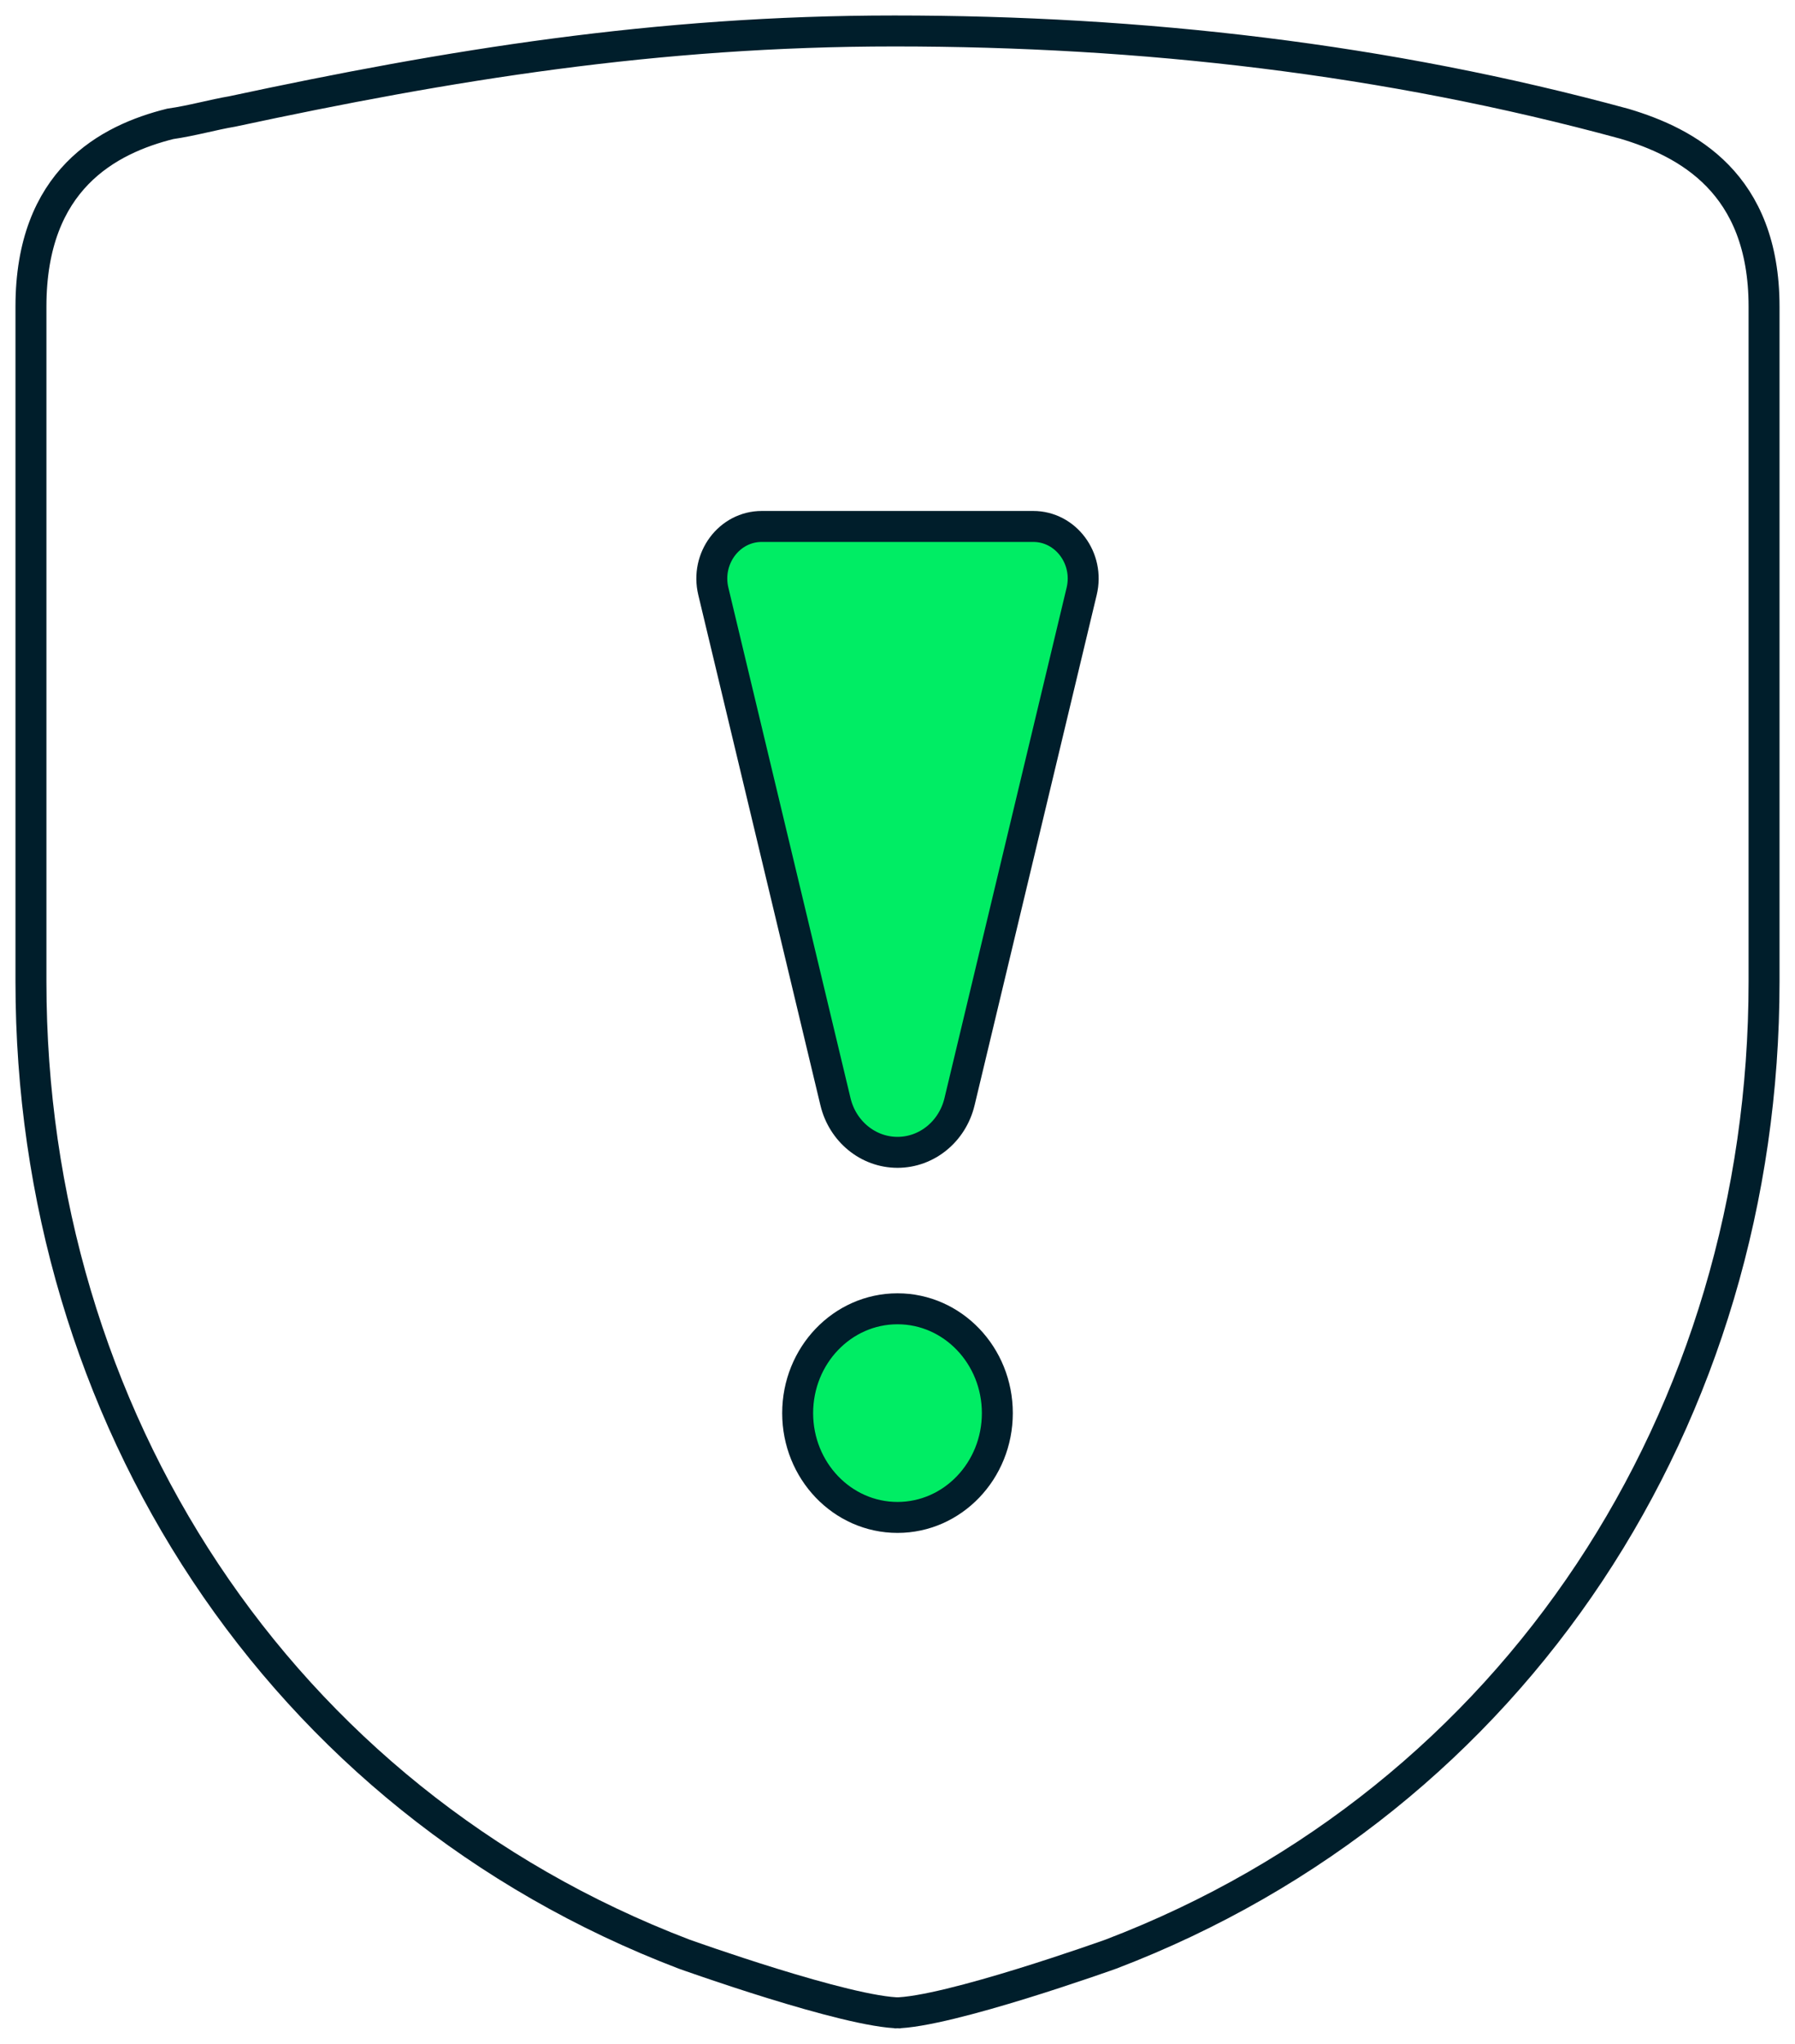
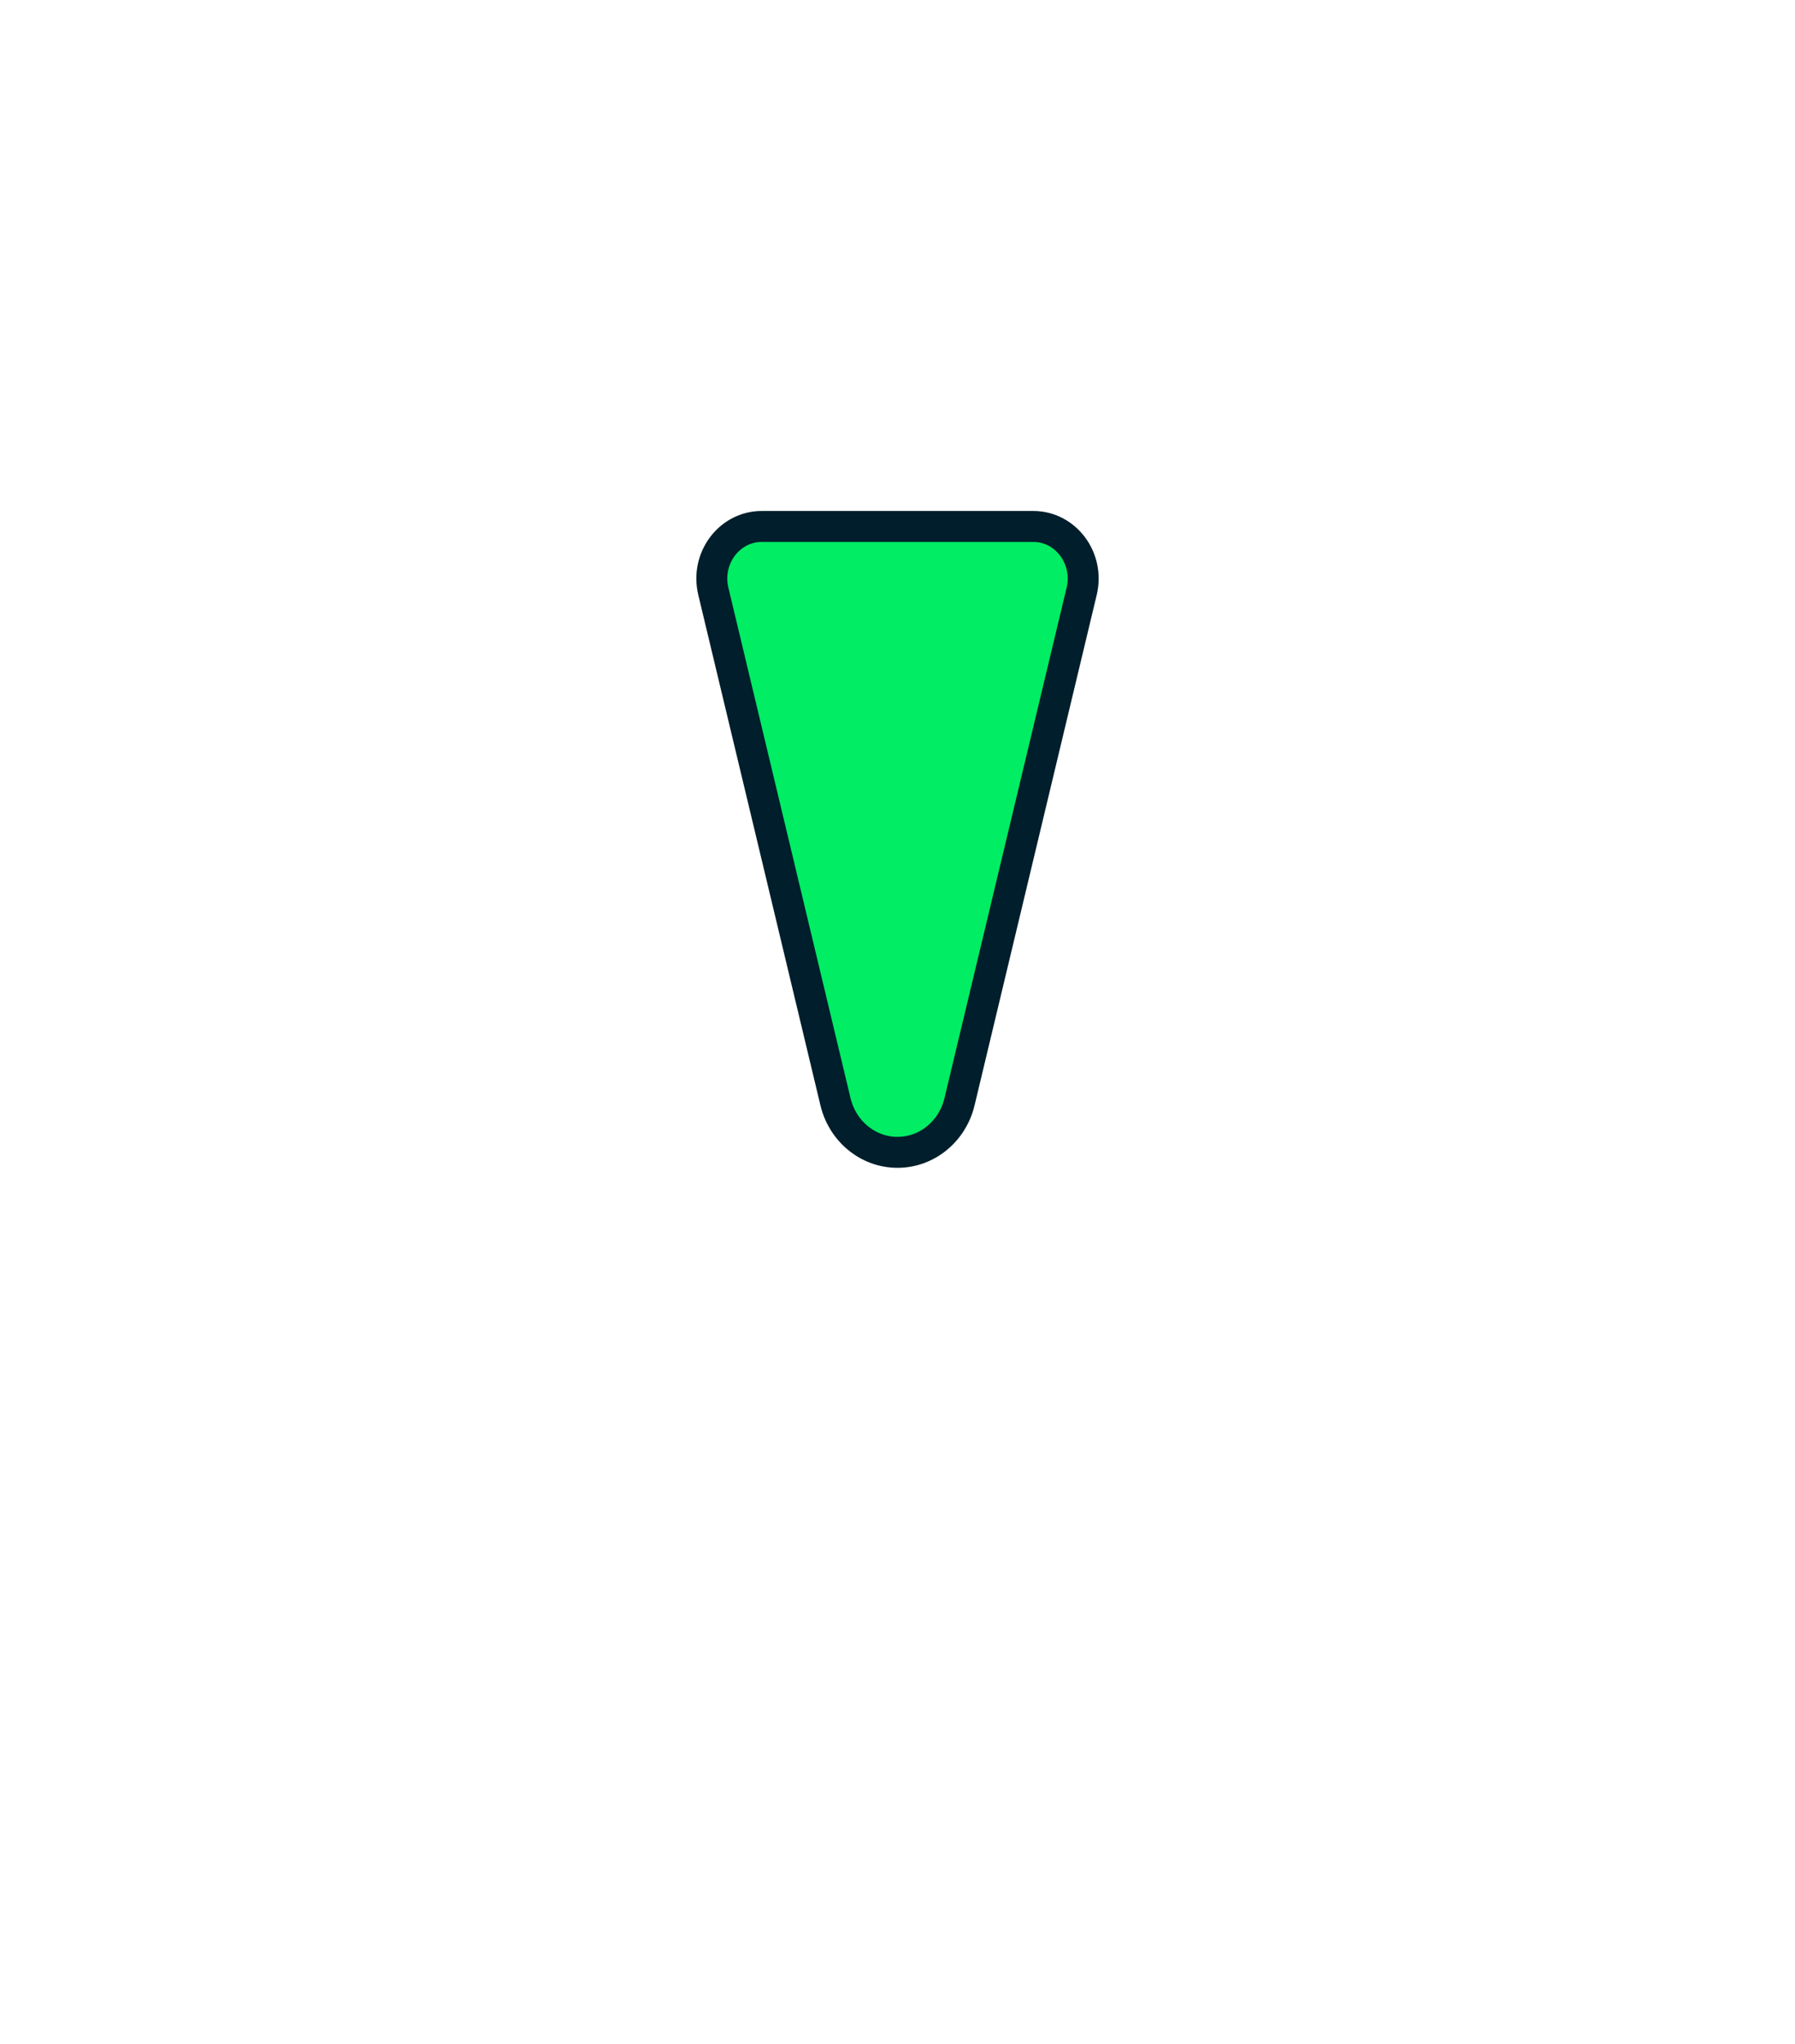
<svg xmlns="http://www.w3.org/2000/svg" width="58" height="66" viewBox="0 0 58 66" fill="none">
-   <path d="M28.9 65C30.6 65 35.9 63.1 35.9 63.1C49 58.1 57 45.7 57 31.7V9.9C57 5.9 54.5 4.6 52.5 4C44.8 1.9 36.9 1 28.9 1C21.2 1 14.5 2.1 7.5 3.6C6.9 3.7 6.2 3.9 5.5 4C3.5 4.5 1 5.8 1 9.9V31.7C1 45.7 9 58.1 22.1 63.1C22.1 63.1 27.4 65 29.1 65" stroke="#001E2B" stroke-miterlimit="10" />
-   <path d="M33.386 17H24.614C23.564 17 22.794 18.03 23.049 19.093L26.996 35.577C27.226 36.537 28.052 37.211 29 37.211C29.948 37.211 30.774 36.537 31.004 35.577L34.951 19.093C35.206 18.03 34.436 17 33.386 17Z" fill="#00ED64" />
-   <path d="M29 49C30.782 49 32.226 47.492 32.226 45.632C32.226 43.771 30.782 42.263 29 42.263C27.218 42.263 25.774 43.771 25.774 45.632C25.774 47.492 27.218 49 29 49Z" fill="#00ED64" />
+   <path d="M33.386 17H24.614C23.564 17 22.794 18.03 23.049 19.093L26.996 35.577C27.226 36.537 28.052 37.211 29 37.211C29.948 37.211 30.774 36.537 31.004 35.577L34.951 19.093C35.206 18.03 34.436 17 33.386 17" fill="#00ED64" />
  <path d="M33.386 17H24.614C23.564 17 22.794 18.03 23.049 19.093L26.996 35.577C27.226 36.537 28.052 37.211 29 37.211C29.948 37.211 30.774 36.537 31.004 35.577L34.951 19.093C35.206 18.03 34.436 17 33.386 17Z" stroke="#001E2B" stroke-miterlimit="10" />
-   <path d="M29 49C30.782 49 32.226 47.492 32.226 45.632C32.226 43.771 30.782 42.263 29 42.263C27.218 42.263 25.774 43.771 25.774 45.632C25.774 47.492 27.218 49 29 49Z" stroke="#001E2B" stroke-miterlimit="10" />
</svg>